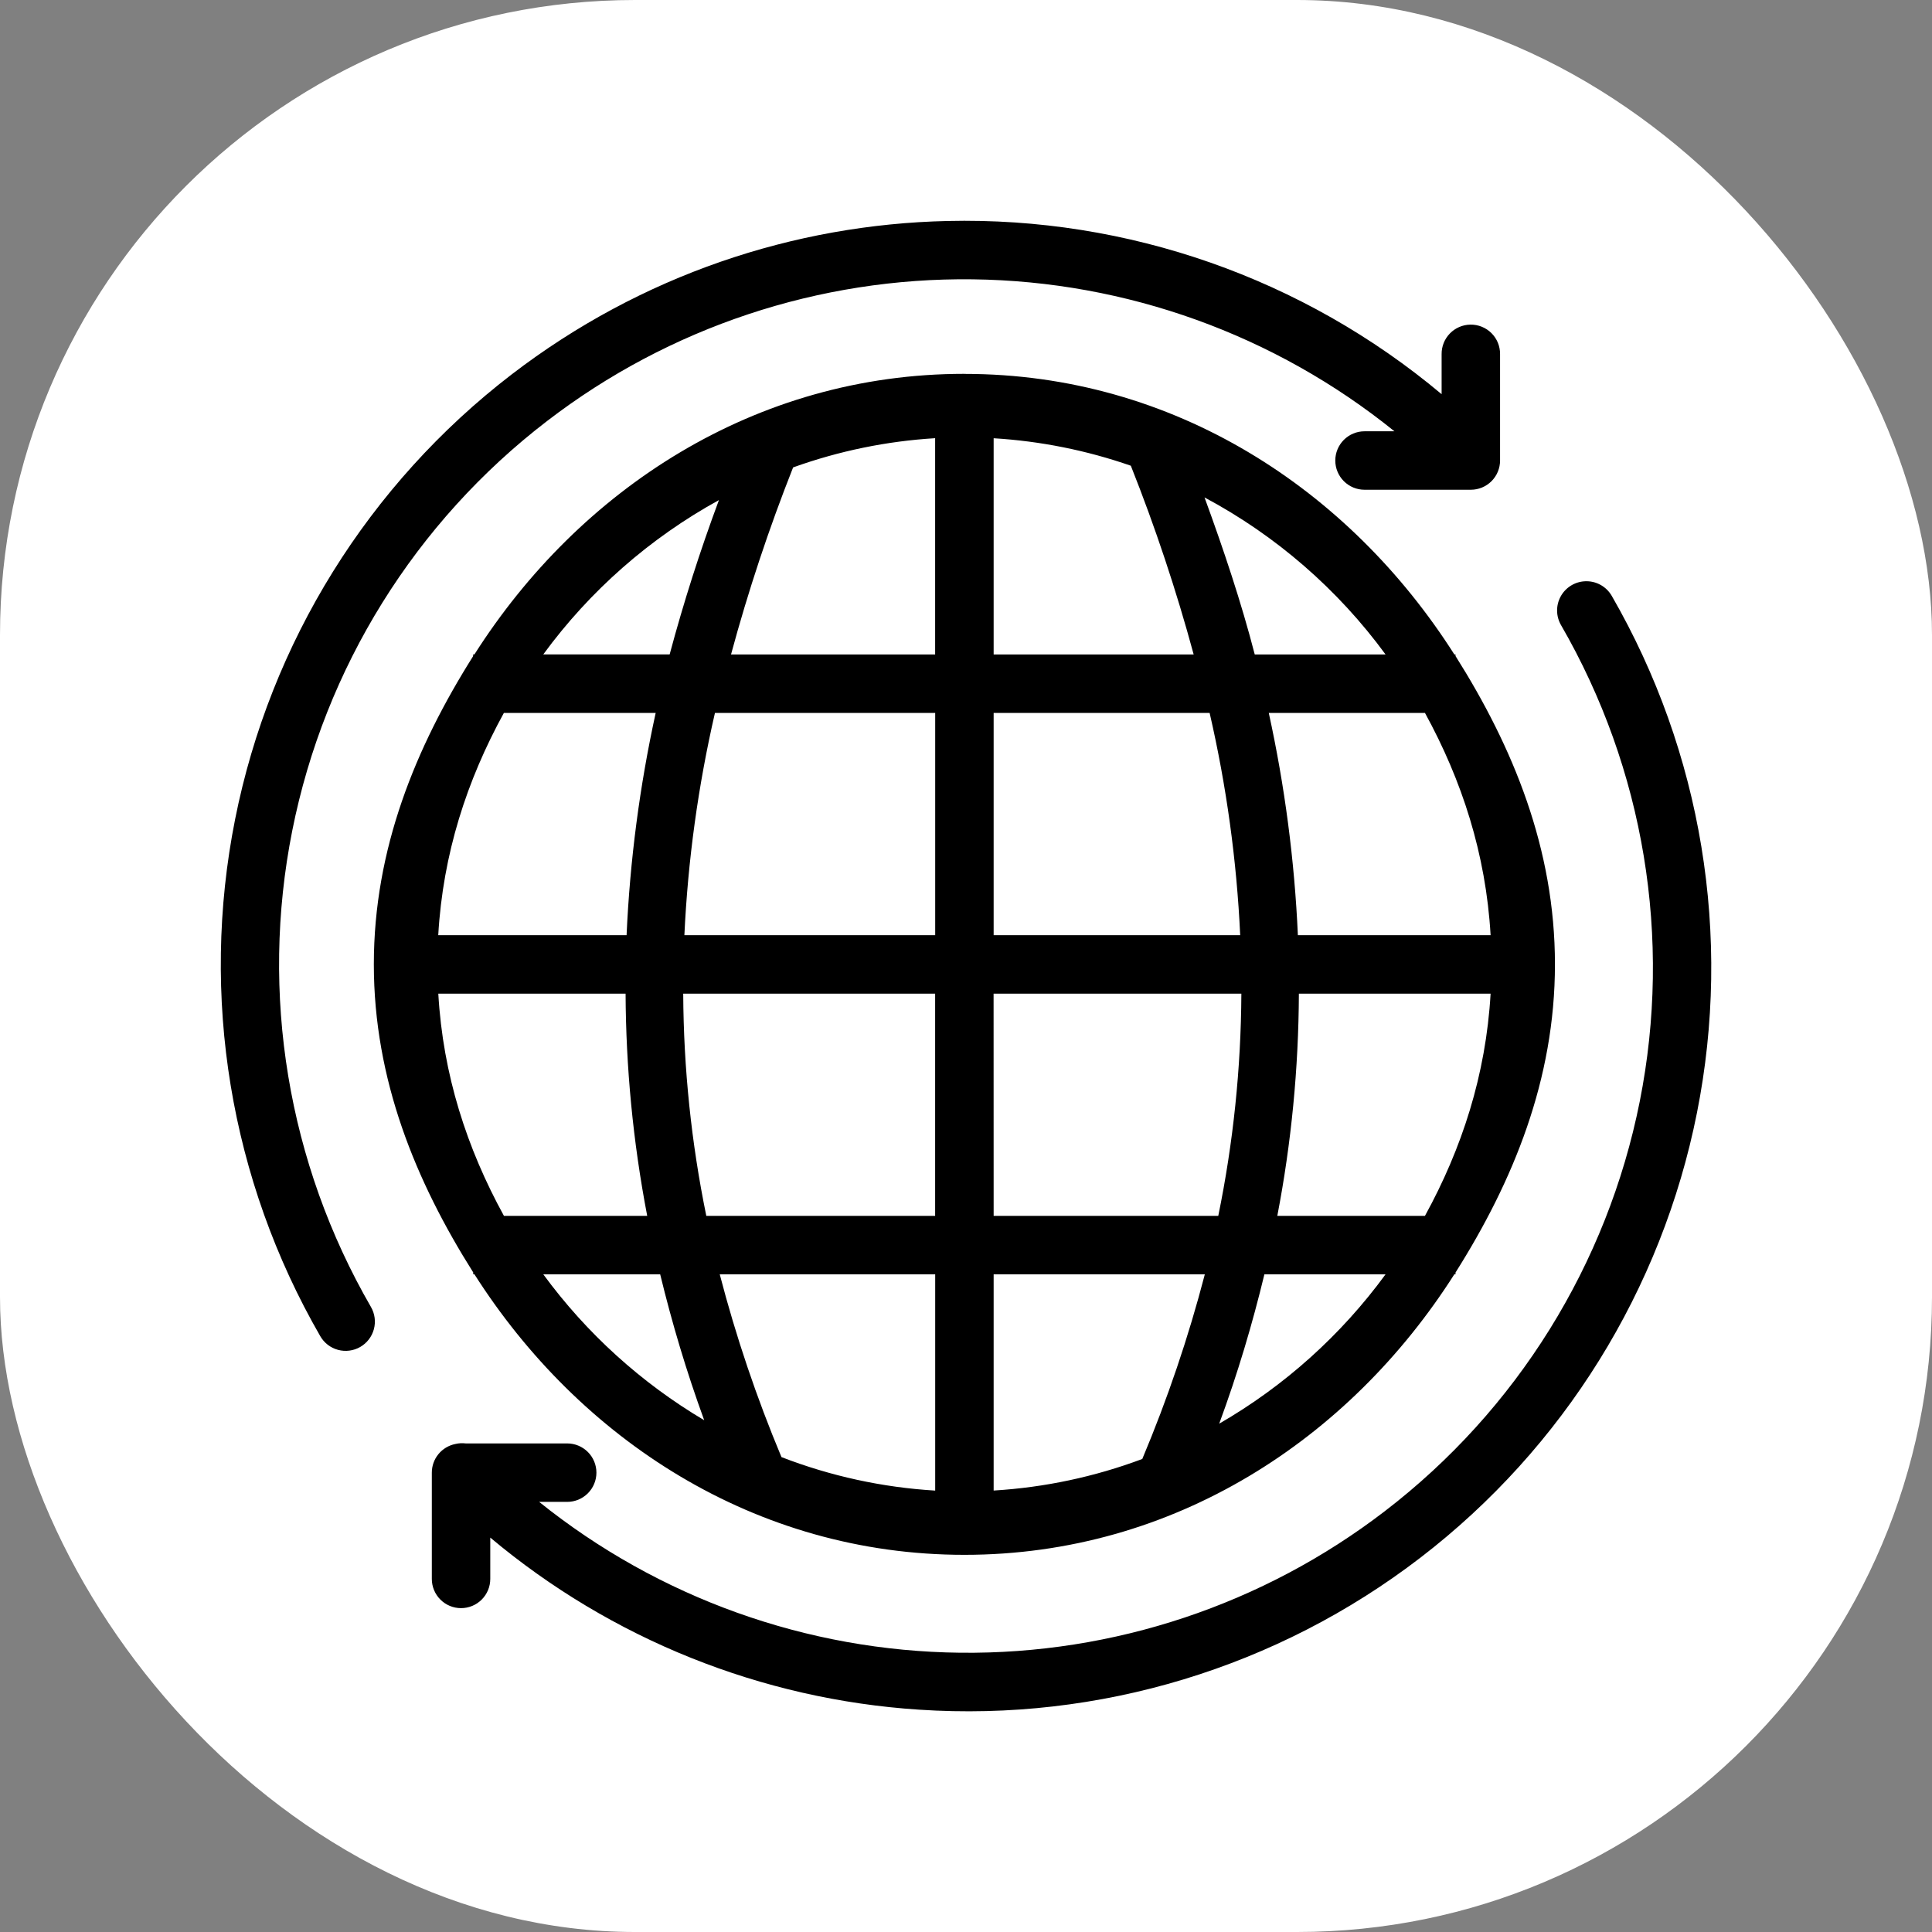
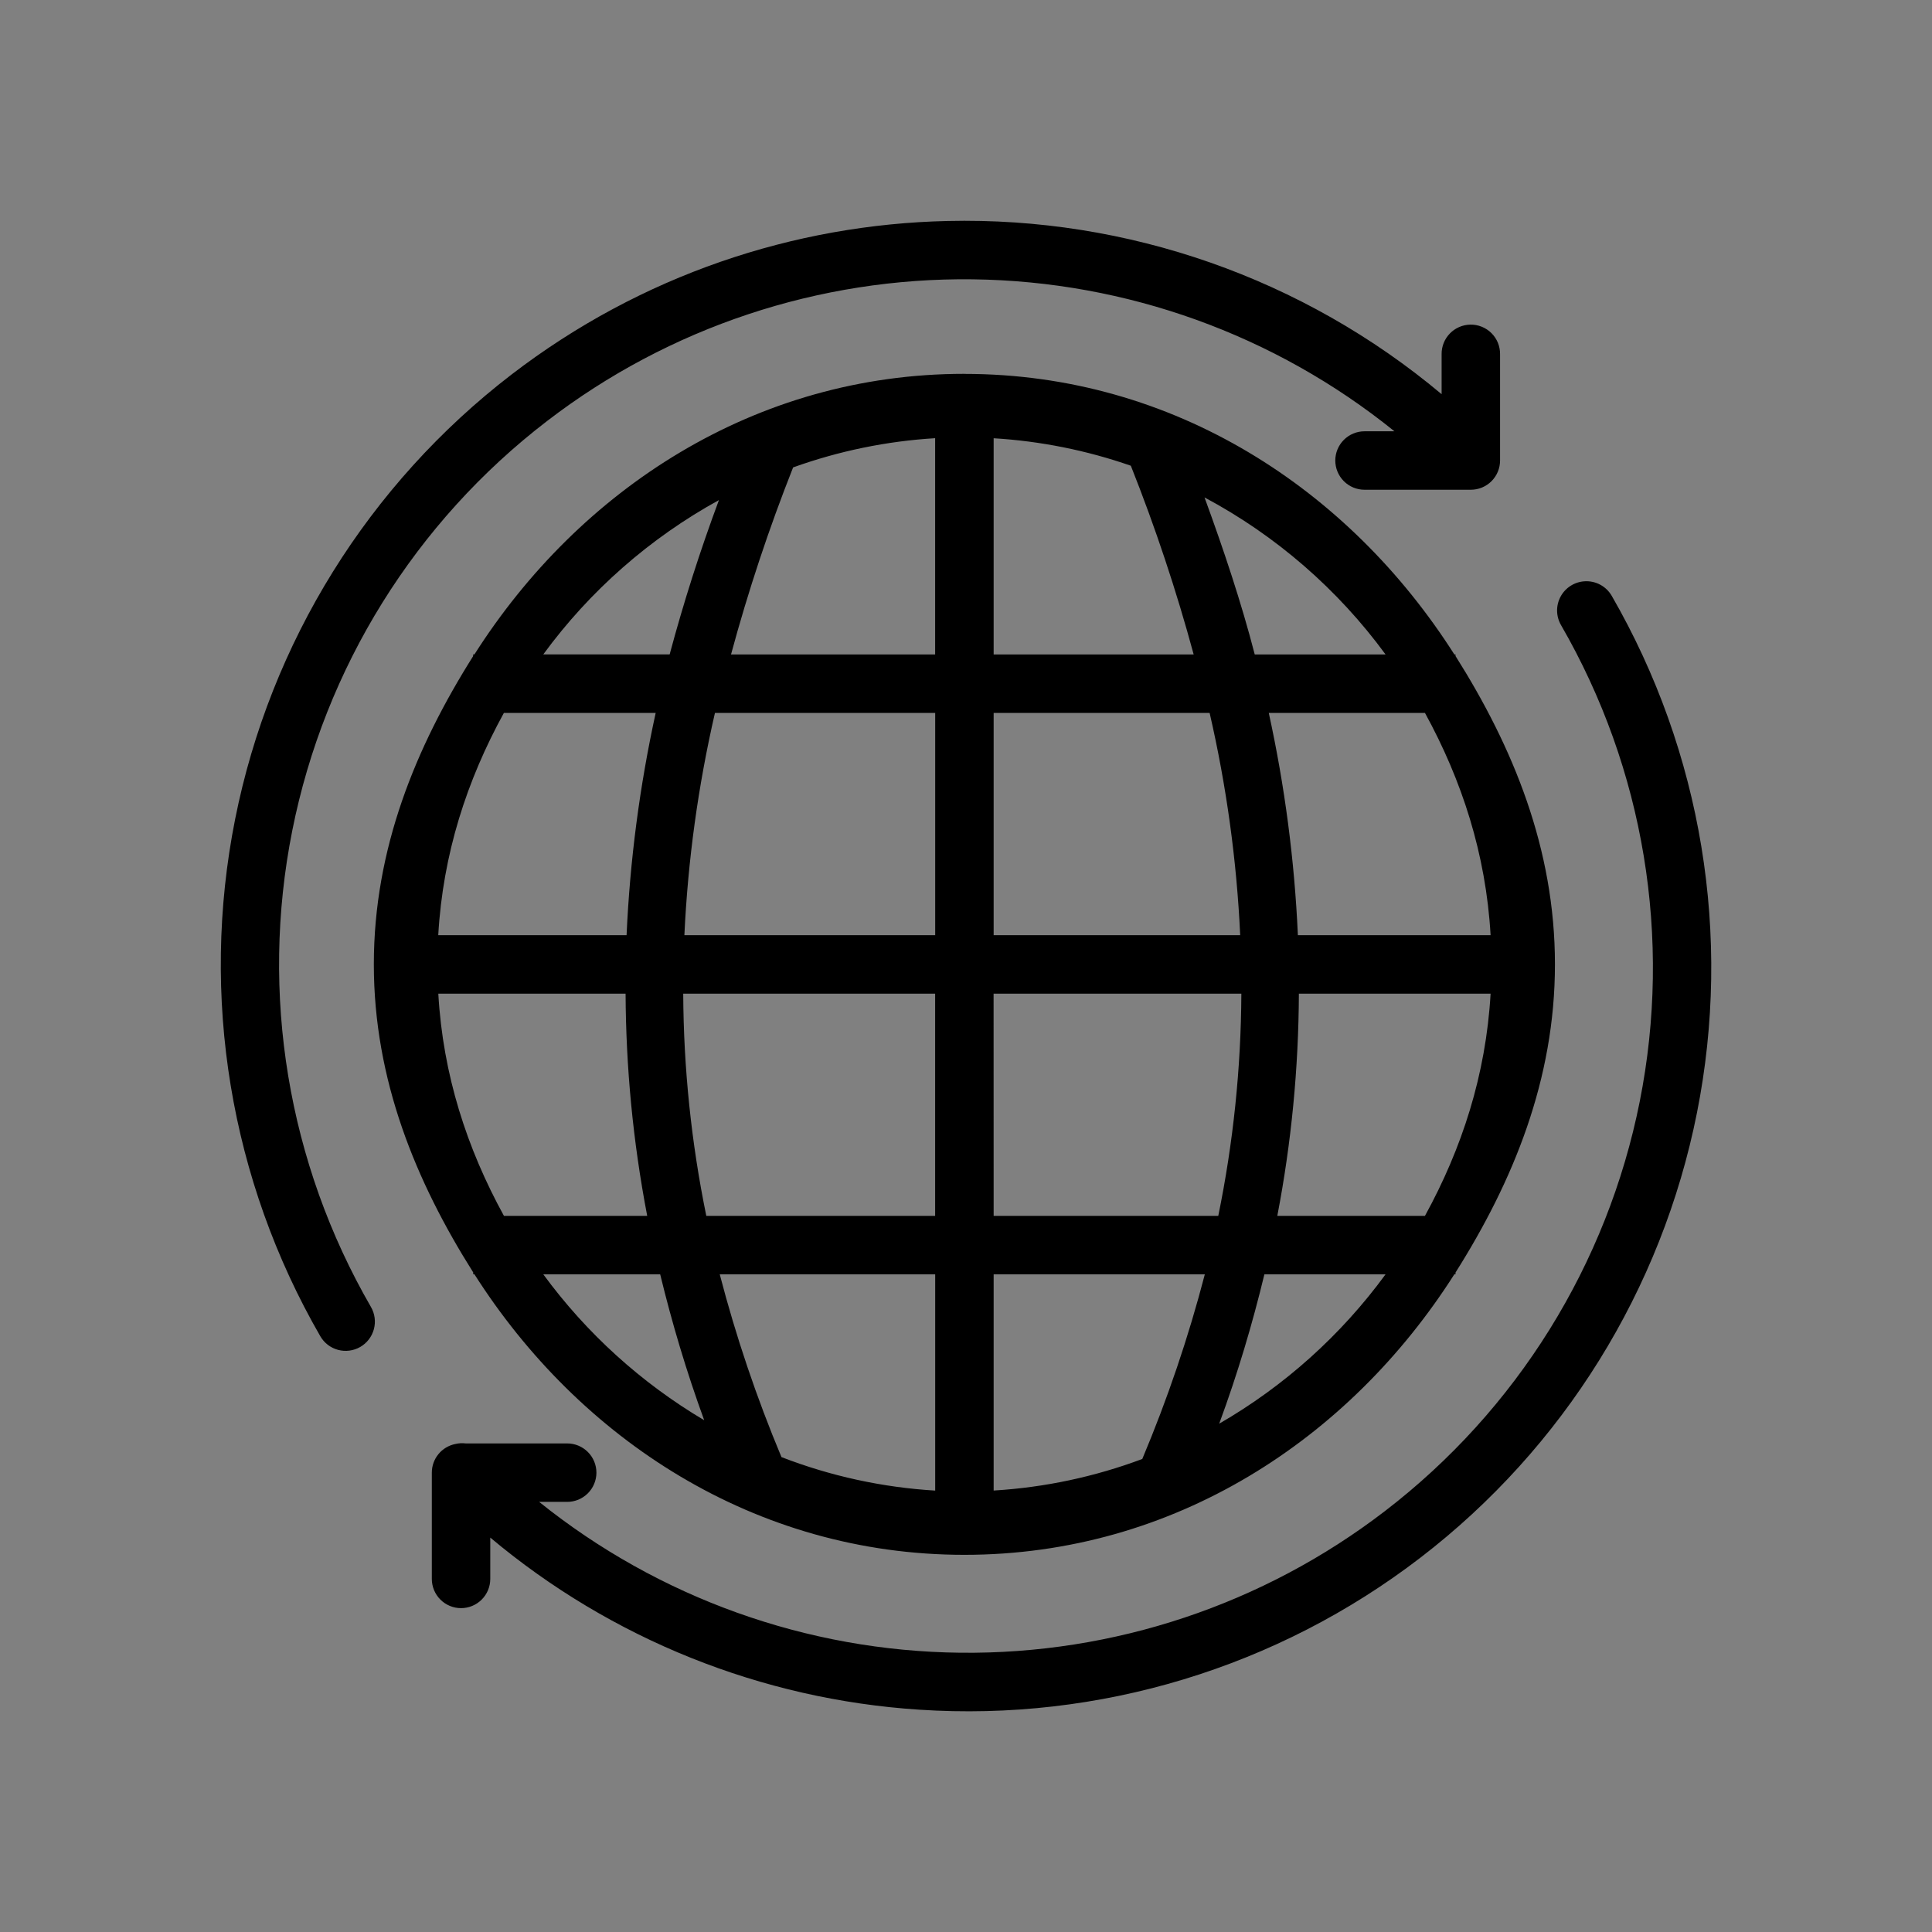
<svg xmlns="http://www.w3.org/2000/svg" width="1004" height="1004" viewBox="0 0 1004 1004" fill="none">
  <rect x="0" y="0" width="1004" height="1004" fill="#808080" stroke="none" />
-   <rect width="1004" height="1004" rx="330" fill="white" />
  <path d="M492.341 114.84C412.698 116.632 333.176 142.967 265.895 194.575C191.542 251.671 140.466 333.838 122.172 425.782C103.878 517.726 119.613 613.186 166.447 694.395C168.461 697.887 171.78 700.437 175.674 701.482C179.567 702.527 183.716 701.983 187.209 699.969C190.701 697.955 193.25 694.636 194.295 690.743C195.341 686.849 194.796 682.7 192.783 679.208C149.553 604.411 135.01 516.442 151.866 431.712C168.723 346.982 215.828 271.278 284.394 218.723C347.737 170.085 425.602 144.172 505.458 145.153C585.314 146.134 662.519 173.951 724.649 224.129H709.097C705.069 224.129 701.206 225.73 698.358 228.578C695.509 231.426 693.909 235.289 693.909 239.317C693.909 243.345 695.509 247.208 698.358 250.056C701.206 252.904 705.069 254.504 709.097 254.504H764.349C768.377 254.504 772.24 252.904 775.088 250.056C777.936 247.208 779.536 243.345 779.536 239.317V184.065C779.561 182.034 779.178 180.02 778.411 178.14C777.643 176.26 776.507 174.553 775.068 173.12C773.629 171.687 771.918 170.557 770.035 169.797C768.152 169.037 766.136 168.662 764.106 168.695C760.088 168.759 756.26 170.412 753.459 173.293C750.658 176.174 749.113 180.047 749.161 184.065V204.841C677.333 144.634 586.039 112.641 492.341 114.84ZM501.15 194.271C392.285 194.271 301.039 254.413 246.546 340.071H245.878V340.982C216.05 388.306 194.271 441.098 194.271 501.119C194.271 561.11 216.05 613.901 245.908 661.226V662.167H246.516C301.039 747.825 392.285 807.998 501.18 807.998C610.074 807.998 701.321 747.855 755.783 662.198H756.391V661.286C786.28 613.962 808.059 561.14 808.059 501.119C808.059 441.068 786.28 388.276 756.391 340.921V340.101H755.783C701.321 254.444 610.074 194.301 501.18 194.301L501.15 194.271ZM485.962 227.744V340.101H379.892C388.808 307.12 399.578 274.669 412.151 242.901C435.927 234.351 460.802 229.237 486.023 227.714L485.962 227.744ZM516.337 227.744C540.652 229.213 564.65 234.017 587.658 242.02C600.393 274.068 611.295 306.815 620.311 340.101H516.367V227.714L516.337 227.744ZM625.991 258.514C663.058 278.316 695.197 306.2 720.032 340.101H652.053C645.066 313.067 635.954 285.821 625.96 258.514H625.991ZM373.605 259.881C363.812 286.193 355.267 312.953 347.999 340.071H282.328C306.536 306.999 337.691 279.628 373.605 259.881ZM823.611 302.072C821.009 302.2 818.485 302.995 816.28 304.381C814.075 305.766 812.263 307.695 811.018 309.983C809.774 312.271 809.139 314.84 809.173 317.444C809.208 320.048 809.912 322.599 811.218 324.853C854.447 399.649 868.99 487.618 852.134 572.348C835.277 657.078 788.172 732.782 719.607 785.338C656.398 833.859 578.729 859.755 499.049 858.874C419.369 857.992 342.292 830.385 280.171 780.478H294.751C298.779 780.478 302.642 778.878 305.491 776.03C308.339 773.181 309.939 769.318 309.939 765.29C309.939 761.262 308.339 757.399 305.491 754.551C302.642 751.703 298.779 750.103 294.751 750.103H242.051C240.225 749.872 238.372 749.975 236.583 750.407C236.573 750.407 236.593 750.407 236.583 750.407C233.153 751.107 230.039 752.971 227.825 755.683C225.611 758.395 224.402 761.789 224.403 765.29V820.512C224.403 824.54 226.003 828.403 228.851 831.251C231.699 834.099 235.562 835.7 239.59 835.7C243.618 835.7 247.481 834.099 250.33 831.251C253.178 828.403 254.778 824.54 254.778 820.512V799.037C317.643 851.784 395.691 883.11 477.579 888.461C571.144 894.687 663.772 866.611 738.135 809.486C812.488 752.389 863.565 670.223 881.859 578.278C900.153 486.334 884.418 390.875 837.583 309.665C836.183 307.232 834.137 305.234 831.67 303.894C829.204 302.553 826.414 301.922 823.611 302.072ZM261.855 370.476H340.739C332.417 408.481 327.357 447.126 325.612 485.992H227.744C230.144 443.771 242.628 405.499 261.855 370.476ZM371.539 370.476H485.992V485.992H355.653C357.472 447.088 362.789 408.427 371.539 370.476ZM516.367 370.476H628.603C637.353 408.427 642.67 447.088 644.489 485.992H516.367V370.476ZM659.343 370.476H740.505C759.702 405.499 772.186 443.771 774.616 485.992H674.469C672.724 447.126 667.664 408.481 659.343 370.476ZM227.714 516.367H325.096C325.278 554.579 328.893 593.034 336.335 631.853H261.886C242.658 596.831 230.174 558.558 227.775 516.367H227.714ZM355.046 516.367H485.962V631.853H367.044C359.255 593.846 355.236 555.163 355.046 516.367ZM516.337 516.367H645.097C644.907 555.164 640.888 593.846 633.099 631.853H516.367L516.337 516.367ZM674.986 516.367H774.616C772.186 558.589 759.702 596.861 740.505 631.853H663.777C671.094 593.789 674.826 555.128 674.986 516.367ZM282.328 662.228H343.078C349.153 687.287 356.656 712.559 365.95 738.044C333.249 718.669 304.805 692.88 282.328 662.228ZM374.061 662.228H485.992V774.615C458.624 772.976 431.676 767.105 406.106 757.211C393.182 726.348 382.464 694.607 374.03 662.228H374.061ZM516.367 662.228H626.112C617.582 694.948 606.721 727.014 593.611 758.183C568.825 767.471 542.789 773 516.367 774.585V662.228ZM657.064 662.228H720.032C696.927 693.828 667.484 720.26 633.585 739.836C643.214 713.714 650.868 687.895 657.064 662.228Z" fill="black" />
</svg>